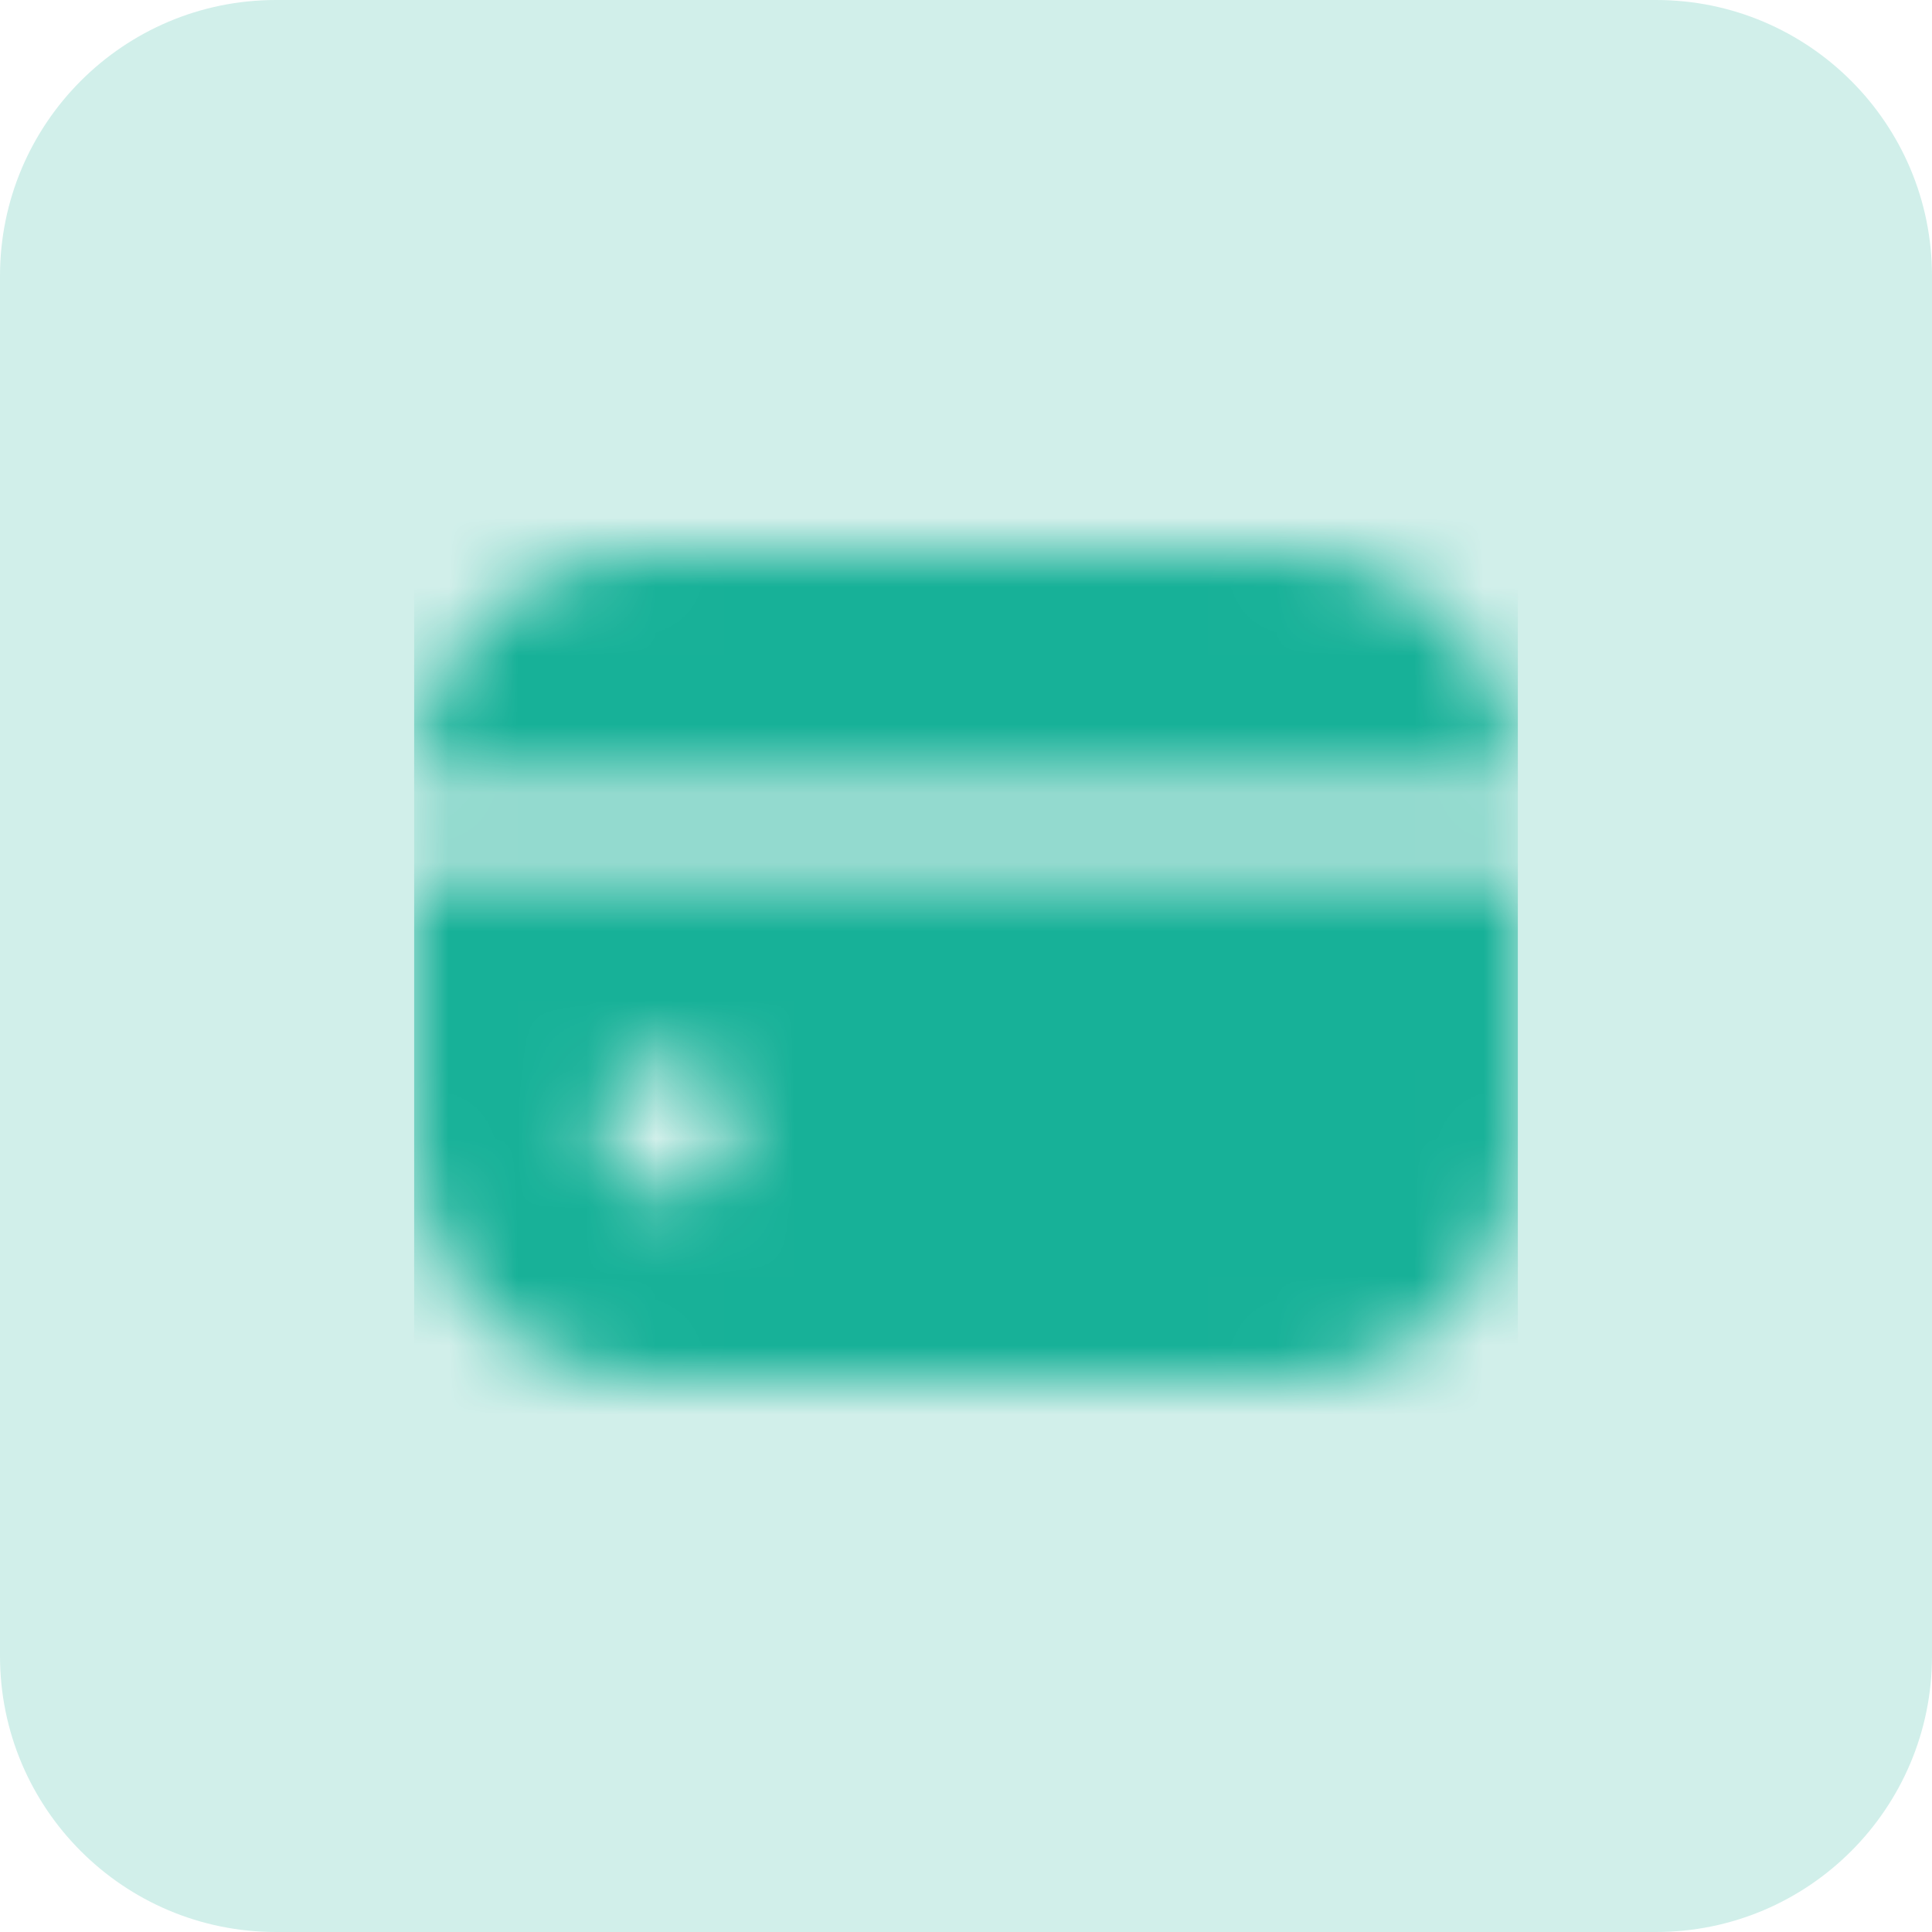
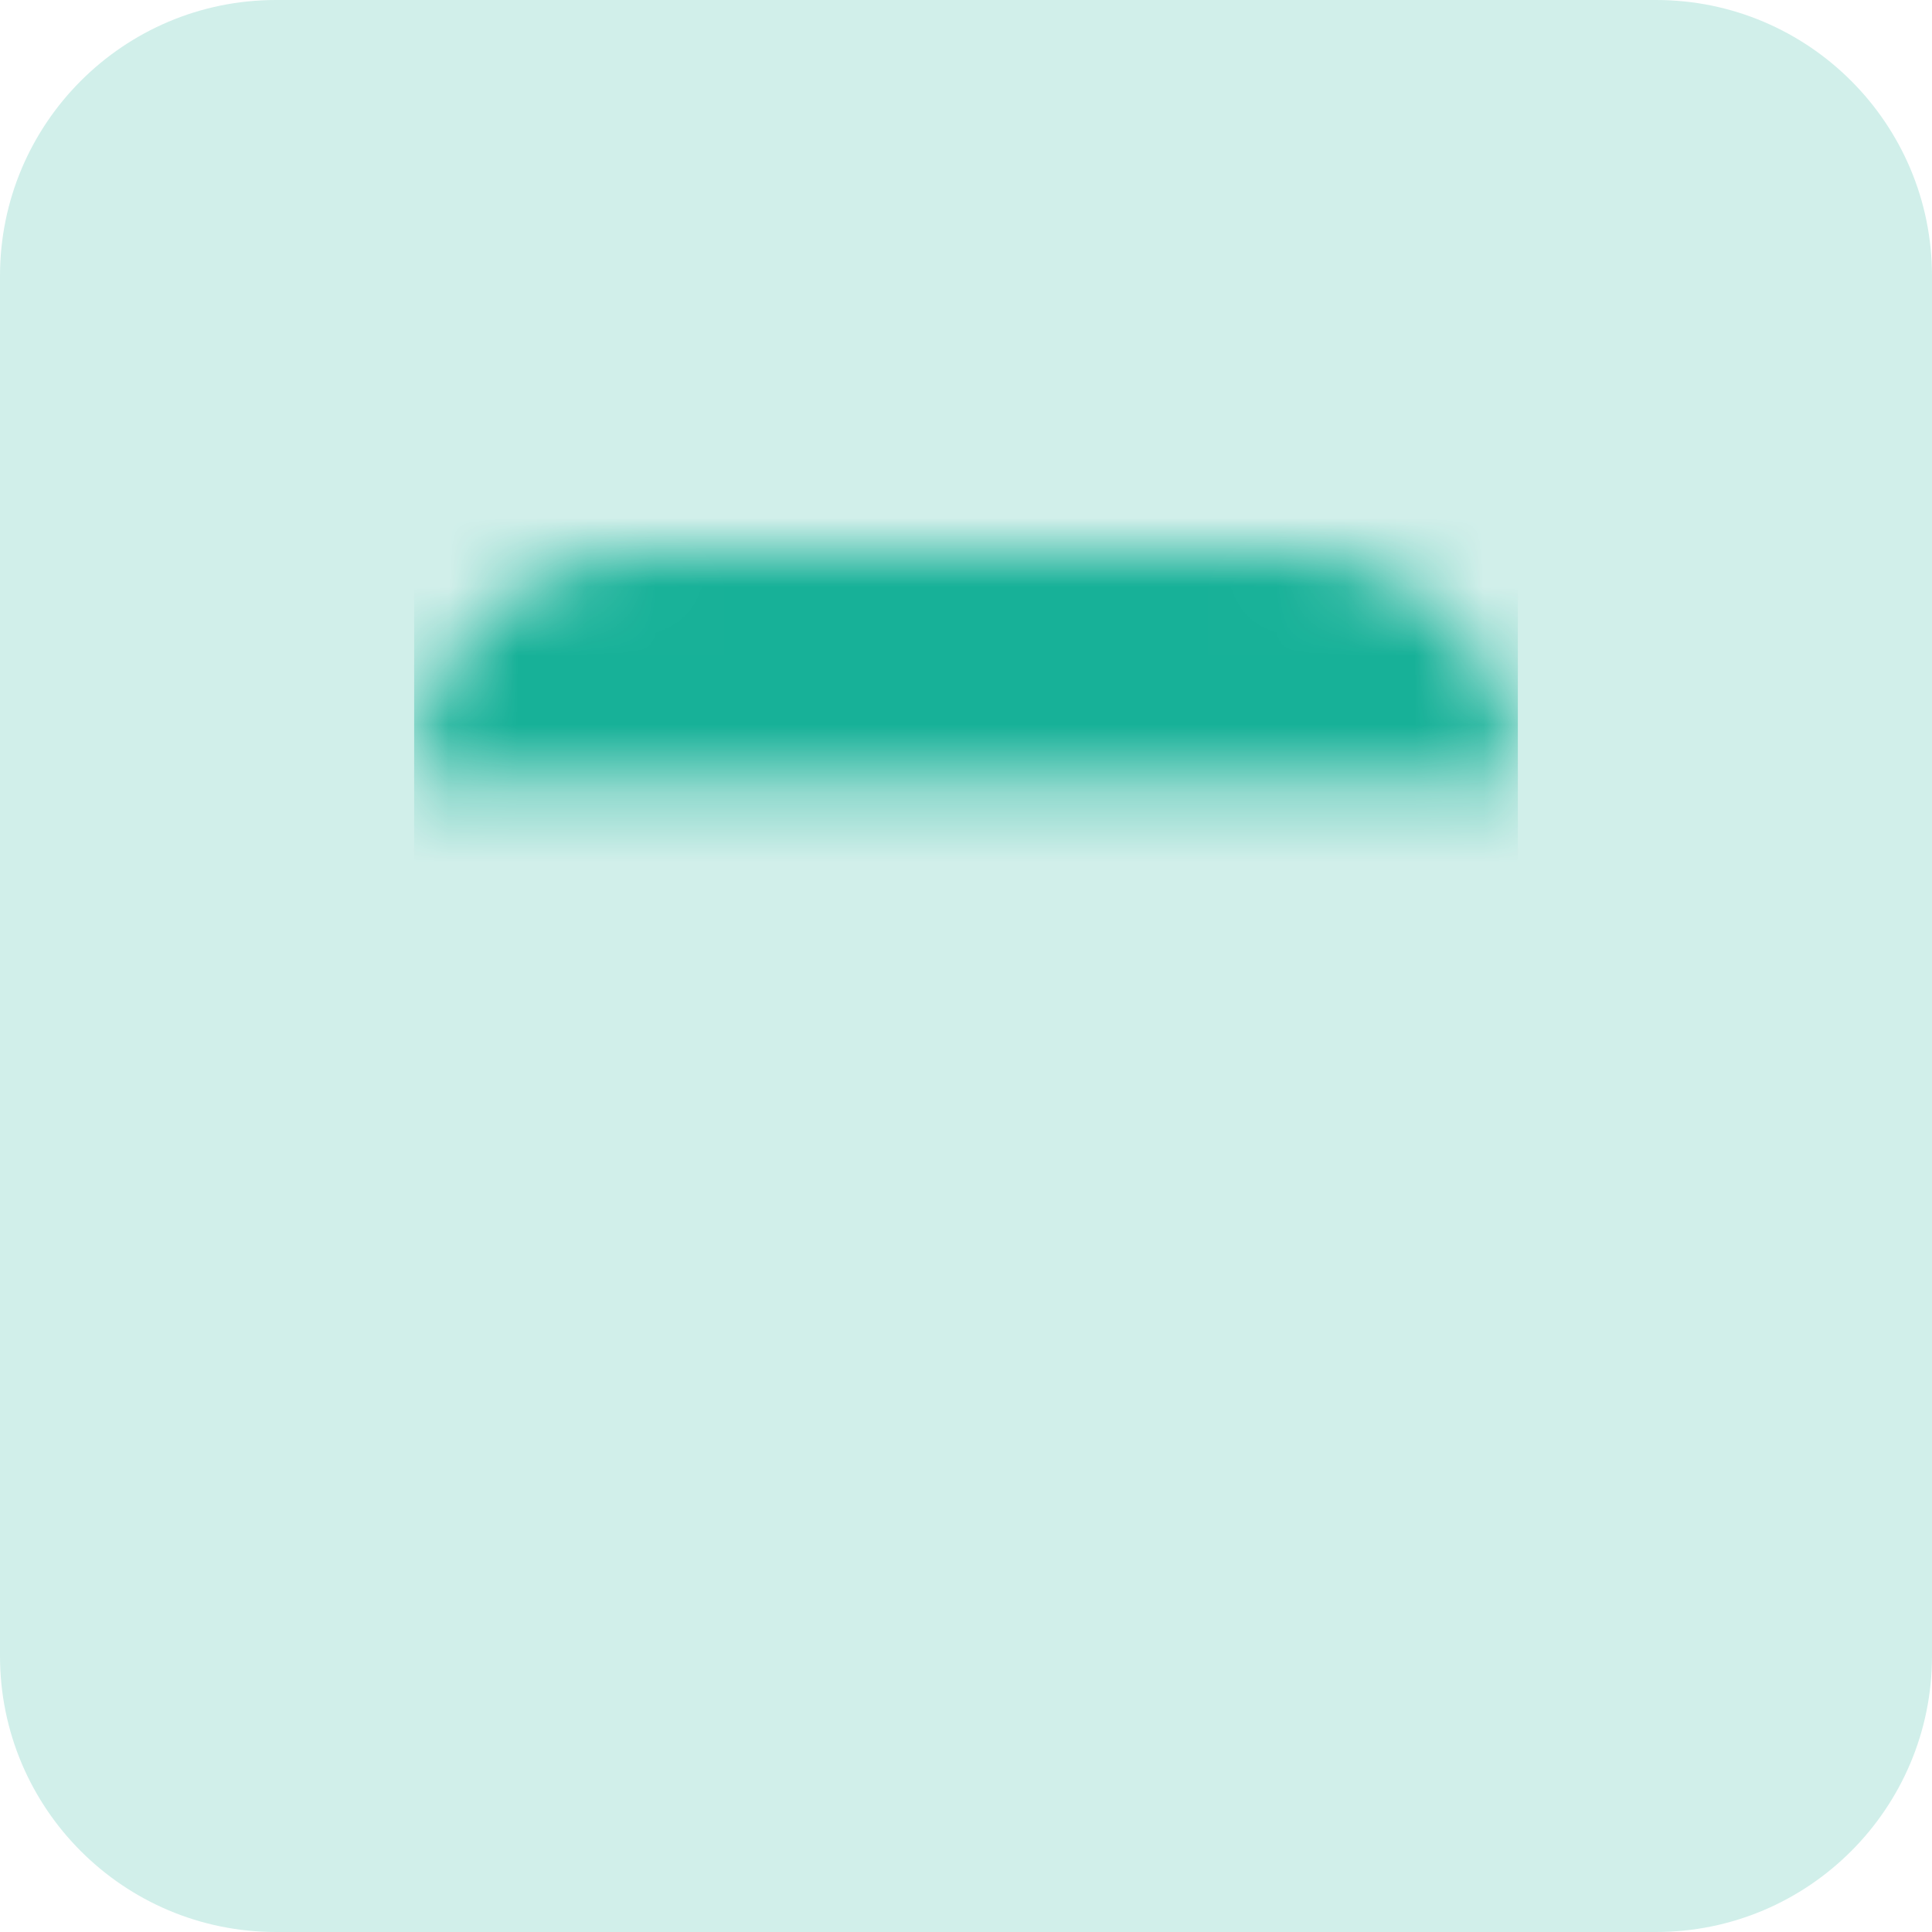
<svg xmlns="http://www.w3.org/2000/svg" width="28" height="28" viewBox="0 0 28 28" fill="none">
  <path d="M0 4C0 1.791 1.791 0 4 0H24C26.209 0 28 1.791 28 4V24C28 26.209 26.209 28 24 28H4C1.791 28 0 26.209 0 24V4Z" fill="#D1EFEA" />
  <g clip-path="url(#clip0_1576_1849)">
    <mask id="mask0_1576_1849" style="mask-type:alpha" maskUnits="userSpaceOnUse" x="6" y="5" width="16" height="17">
      <path d="M18.667 8H9.333C8.45 8.001 7.602 8.352 6.977 8.977C6.353 9.602 6.001 10.449 6 11.333H22C21.999 10.449 21.647 9.602 21.023 8.977C20.398 8.352 19.55 8.001 18.667 8V8Z" fill="#4D5868" />
-       <path d="M6 16.666C6.001 17.55 6.353 18.397 6.977 19.022C7.602 19.647 8.45 19.998 9.333 20H18.667C19.55 19.998 20.398 19.647 21.023 19.022C21.647 18.397 21.999 17.55 22 16.666V12.666H6V16.666ZM10.667 16.333C10.667 16.531 10.608 16.724 10.498 16.889C10.388 17.053 10.232 17.181 10.049 17.257C9.867 17.332 9.666 17.352 9.472 17.314C9.278 17.275 9.099 17.18 8.96 17.04C8.82 16.9 8.724 16.722 8.686 16.528C8.647 16.334 8.667 16.133 8.743 15.95C8.818 15.768 8.947 15.611 9.111 15.502C9.276 15.392 9.469 15.333 9.667 15.333C9.932 15.333 10.186 15.438 10.374 15.626C10.561 15.813 10.667 16.068 10.667 16.333" fill="#4D5868" />
    </mask>
    <g mask="url(#mask0_1576_1849)">
      <rect x="6" y="6" width="16" height="16" fill="#17B198" />
    </g>
  </g>
  <defs>
    <clipPath id="clip0_1576_1849">
      <rect width="16" height="16" fill="white" transform="translate(6 6)" />
    </clipPath>
  </defs>
</svg>